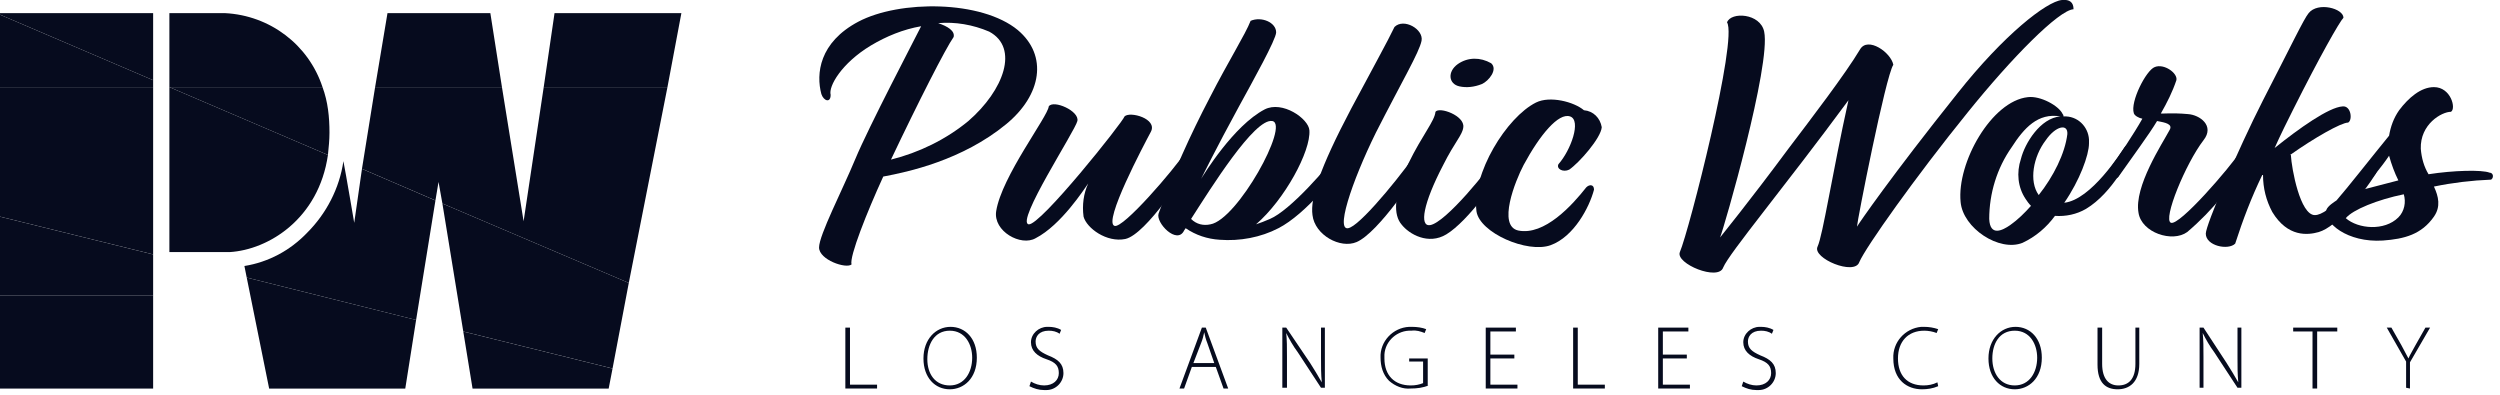
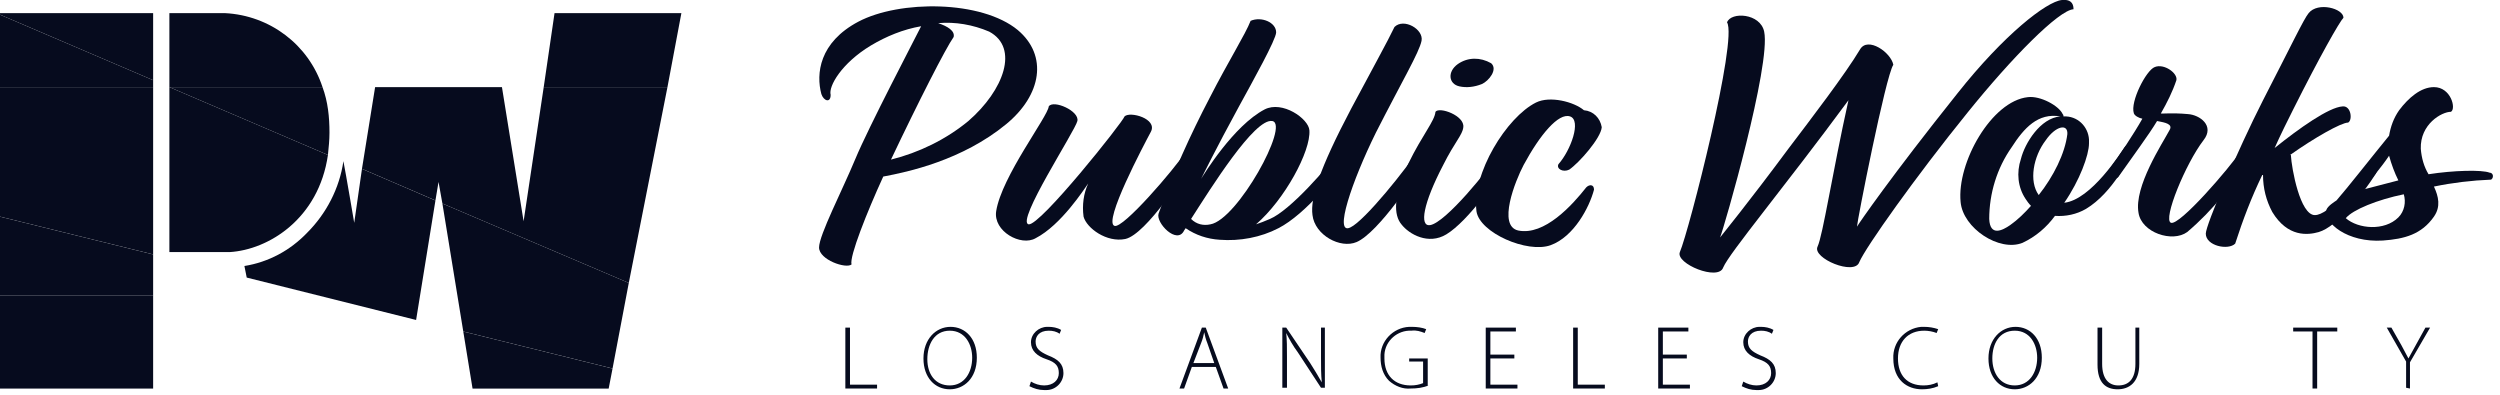
<svg xmlns="http://www.w3.org/2000/svg" width="177" height="28" viewBox="0 0 177 28" fill="none">
  <g clip-path="url(#clip0_29833_66929)">
    <path d="M59.851 23.195H60.179V27.234H62.096V27.507H59.851V23.195Z" fill="#060B1E" />
    <path d="M67.243 27.562C66.203 27.562 65.381 26.743 65.381 25.378C65.381 24.014 66.257 23.141 67.298 23.141C68.338 23.141 69.16 23.959 69.16 25.324C69.16 26.797 68.229 27.562 67.243 27.562ZM67.243 27.289C68.284 27.289 68.831 26.361 68.831 25.324C68.831 24.396 68.338 23.413 67.243 23.413C66.148 23.413 65.655 24.396 65.655 25.433C65.655 26.47 66.203 27.289 67.243 27.289Z" fill="#060B1E" />
    <path d="M72.992 27.016C73.266 27.18 73.595 27.289 73.923 27.289C74.58 27.289 74.964 26.907 74.964 26.416C74.964 25.924 74.745 25.651 74.088 25.433C73.43 25.215 72.992 24.833 72.992 24.232C72.992 23.632 73.54 23.141 74.142 23.141C74.197 23.141 74.197 23.141 74.252 23.141C74.526 23.141 74.854 23.195 75.128 23.359L75.018 23.632C74.799 23.468 74.526 23.413 74.252 23.413C73.54 23.413 73.321 23.85 73.321 24.178C73.321 24.669 73.595 24.887 74.197 25.16C74.909 25.433 75.292 25.761 75.292 26.416C75.292 27.07 74.745 27.616 74.088 27.616C74.033 27.616 73.978 27.616 73.923 27.616C73.54 27.616 73.211 27.507 72.883 27.343L72.992 27.016Z" fill="#060B1E" />
    <path d="M84.382 25.979L83.834 27.507H83.506L85.094 23.195H85.368L86.956 27.507H86.627L86.079 25.979H84.382ZM85.97 25.706L85.477 24.287C85.368 24.014 85.313 23.796 85.258 23.523C85.203 23.796 85.149 24.014 85.039 24.287L84.492 25.706H85.97Z" fill="#060B1E" />
    <path d="M90.789 27.453V23.195H91.063L92.76 25.706C93.034 26.143 93.308 26.579 93.582 27.071C93.527 26.47 93.527 25.979 93.527 25.324V23.195H93.801V27.453H93.527L91.884 24.942C91.556 24.505 91.282 24.014 91.063 23.577C91.118 24.123 91.118 24.56 91.118 25.269V27.453H90.789Z" fill="#060B1E" />
    <path d="M101.138 27.289C100.755 27.453 100.317 27.507 99.879 27.507C99.331 27.562 98.783 27.343 98.345 26.961C97.907 26.525 97.743 25.924 97.743 25.324C97.688 24.178 98.619 23.195 99.769 23.141C99.824 23.141 99.933 23.141 99.988 23.141C100.317 23.141 100.7 23.195 100.974 23.304L100.864 23.577C100.59 23.468 100.262 23.359 99.933 23.413C98.948 23.359 98.072 24.123 98.017 25.105C98.017 25.215 98.017 25.269 98.017 25.378C98.017 26.579 98.729 27.289 99.879 27.289C100.207 27.289 100.481 27.234 100.755 27.125V25.597H99.769V25.378H101.083V27.289H101.138Z" fill="#060B1E" />
    <path d="M107.216 25.378H105.518V27.234H107.435V27.507H105.19V23.195H107.325V23.468H105.518V25.106H107.216V25.378Z" fill="#060B1E" />
    <path d="M111.378 23.195H111.706V27.234H113.623V27.507H111.378V23.195Z" fill="#060B1E" />
    <path d="M119.427 25.378H117.73V27.234H119.646V27.507H117.401V23.195H119.537V23.468H117.73V25.106H119.427V25.378Z" fill="#060B1E" />
    <path d="M123.424 27.016C123.698 27.18 124.027 27.289 124.355 27.289C125.012 27.289 125.396 26.907 125.396 26.416C125.396 25.924 125.177 25.651 124.52 25.433C123.863 25.215 123.424 24.833 123.424 24.232C123.424 23.632 123.972 23.141 124.574 23.141C124.629 23.141 124.629 23.141 124.684 23.141C124.958 23.141 125.286 23.195 125.56 23.359L125.451 23.632C125.231 23.468 124.958 23.413 124.684 23.413C123.972 23.413 123.753 23.85 123.753 24.178C123.753 24.669 124.027 24.887 124.629 25.16C125.341 25.433 125.724 25.761 125.724 26.416C125.724 27.07 125.177 27.616 124.52 27.616C124.465 27.616 124.41 27.616 124.355 27.616C123.972 27.616 123.643 27.507 123.315 27.343L123.424 27.016Z" fill="#060B1E" />
    <path d="M137.223 27.343C136.84 27.507 136.457 27.562 136.073 27.562C135.033 27.562 134.047 26.907 134.047 25.378C133.993 24.232 134.869 23.25 136.019 23.141C136.073 23.141 136.183 23.141 136.238 23.141C136.566 23.141 136.895 23.195 137.223 23.304L137.114 23.577C136.84 23.468 136.511 23.413 136.238 23.413C135.088 23.413 134.376 24.178 134.376 25.378C134.376 26.579 135.033 27.289 136.183 27.289C136.511 27.289 136.84 27.234 137.169 27.07L137.223 27.343Z" fill="#060B1E" />
    <path d="M142.644 27.562C141.604 27.562 140.783 26.743 140.783 25.378C140.783 24.014 141.659 23.141 142.699 23.141C143.74 23.141 144.561 23.959 144.561 25.324C144.561 26.797 143.63 27.562 142.644 27.562ZM142.644 27.289C143.685 27.289 144.232 26.361 144.232 25.324C144.232 24.396 143.74 23.413 142.644 23.413C141.549 23.413 141.057 24.341 141.057 25.378C141.057 26.416 141.604 27.289 142.644 27.289Z" fill="#060B1E" />
    <path d="M148.832 23.195V25.761C148.832 26.852 149.325 27.289 149.982 27.289C150.694 27.289 151.187 26.852 151.187 25.761V23.195H151.461V25.761C151.461 27.071 150.749 27.562 149.928 27.562C149.106 27.562 148.504 27.125 148.504 25.815V23.195H148.832Z" fill="#060B1E" />
-     <path d="M155.732 27.453V23.195H156.006L157.648 25.706C157.922 26.143 158.196 26.579 158.47 27.071C158.415 26.47 158.415 25.979 158.415 25.324V23.195H158.689V27.453H158.415L156.772 24.942C156.444 24.505 156.17 24.014 155.951 23.577C156.006 24.123 156.006 24.56 156.006 25.269V27.453H155.732Z" fill="#060B1E" />
    <path d="M163.781 23.468H162.357V23.195H165.479V23.468H164.055V27.507H163.726V23.468H163.781Z" fill="#060B1E" />
-     <path d="M170.352 27.453V25.597L168.983 23.195H169.312L170.024 24.451C170.188 24.778 170.352 25.051 170.517 25.378C170.626 25.106 170.845 24.778 171.009 24.451L171.721 23.195H172.05L170.626 25.651V27.507L170.352 27.453Z" fill="#060B1E" />
+     <path d="M170.352 27.453V25.597L168.983 23.195H169.312L170.024 24.451C170.188 24.778 170.352 25.051 170.517 25.378L171.721 23.195H172.05L170.626 25.651V27.507L170.352 27.453Z" fill="#060B1E" />
    <path d="M58.153 6.66C57.77 5.241 57.989 3.003 60.781 1.53C63.684 0.001 69.488 0.001 72.062 2.13C74.197 3.931 73.759 6.715 71.24 8.789C68.119 11.354 64.286 12.173 62.534 12.5C61.384 15.011 60.124 18.177 60.289 18.723C59.905 19.05 57.989 18.395 57.989 17.522C57.989 16.649 59.632 13.483 60.562 11.245C61.493 9.007 64.724 2.84 65.217 1.857C63.957 2.075 62.753 2.567 61.657 3.222C59.577 4.477 58.646 6.114 58.81 6.715C58.81 7.315 58.317 7.151 58.153 6.66ZM63.081 11.3C65.052 10.808 66.969 9.881 68.557 8.571C71.076 6.387 72.171 3.385 70.035 2.239C68.886 1.748 67.626 1.53 66.421 1.639C67.079 1.857 67.626 2.185 67.517 2.621C66.969 3.385 64.998 7.261 63.081 11.3Z" fill="#060B1E" />
    <path d="M72.828 15.883C73.65 15.992 79.509 8.624 79.618 8.242C80.002 7.86 81.973 8.405 81.48 9.333C80.987 10.261 78.085 15.719 78.906 15.992C79.509 16.21 83.123 12.008 83.944 10.752C84.382 10.316 84.711 10.698 84.547 11.189C83.999 12.171 81.152 16.593 79.673 16.92C78.359 17.193 76.935 16.156 76.716 15.337C76.607 14.518 76.716 13.7 77.045 12.99C76.771 13.372 75.128 15.938 73.321 16.866C72.281 17.466 70.309 16.374 70.529 14.955C70.912 12.499 74.197 8.242 74.252 7.532C74.581 7.041 76.442 7.86 76.278 8.569C76.114 9.279 71.897 15.719 72.828 15.883Z" fill="#060B1E" />
    <path d="M82.028 15.119C83.013 12.336 84.273 9.552 85.642 6.932C87.011 4.258 88.16 2.456 88.544 1.474C89.31 1.146 90.351 1.583 90.351 2.293C90.351 2.784 88.708 5.731 87.722 7.532C86.025 10.643 85.149 12.445 85.039 12.663C85.204 12.39 87.339 8.897 89.529 7.751C90.789 7.096 92.651 8.406 92.705 9.224C92.815 10.698 90.953 14.137 88.927 15.883C89.256 15.774 89.529 15.665 89.913 15.501C91.337 14.901 94.02 11.844 94.841 10.644C95.224 10.043 95.662 10.644 95.443 11.026C94.841 12.226 92.432 15.174 90.515 16.156C89.256 16.811 87.777 17.084 86.353 16.975C85.477 16.92 84.656 16.647 83.944 16.156L83.835 16.32C83.342 17.357 81.809 15.774 82.028 15.119ZM84.328 15.501C84.711 15.883 85.204 15.992 85.696 15.883C87.613 15.556 91.337 8.788 90.077 8.569C88.818 8.351 85.696 13.373 84.328 15.501Z" fill="#060B1E" />
    <path d="M97.415 9.387C95.717 12.826 94.403 16.701 95.608 16.101C96.648 15.61 99.605 11.898 100.481 10.534C100.864 9.988 101.412 10.479 101.138 10.916C100.371 12.335 97.579 16.483 96.046 17.138C94.896 17.629 93.089 16.647 92.924 15.228C92.76 14.027 93.417 11.953 95.662 7.695C97.141 4.912 98.236 2.947 98.729 1.91C99.386 1.255 100.809 2.074 100.645 2.892C100.481 3.711 99.276 5.731 97.415 9.387Z" fill="#060B1E" />
    <path d="M103.602 9.007C103.547 9.553 103 10.044 102.179 11.682C100.755 14.411 100.481 16.048 101.248 15.939C102.343 15.775 105.409 12.009 106.231 10.699C106.669 10.154 107.161 10.536 106.997 10.972C106.121 12.61 103.931 15.666 102.398 16.594C101.138 17.358 99.769 16.594 99.222 15.885C98.674 15.23 98.619 13.92 99.714 11.573C100.7 9.553 101.576 8.571 101.631 7.916C101.905 7.534 103.712 8.189 103.602 9.007ZM103.328 6.115C102.562 5.951 102.452 5.078 103.219 4.532C103.931 4.041 104.807 4.041 105.574 4.477C106.066 4.914 105.409 5.733 104.916 5.951C104.369 6.169 103.821 6.224 103.328 6.115Z" fill="#060B1E" />
    <path d="M110.337 11.626C111.214 10.643 111.98 8.514 111.159 8.242C110.337 7.969 109.023 9.551 107.873 11.68C107.271 12.826 106.012 15.992 107.49 16.32C109.352 16.702 111.323 14.518 112.309 13.263C112.528 13.045 112.856 13.045 112.856 13.427C112.528 14.682 111.433 16.756 109.79 17.357C108.147 17.957 104.752 16.483 104.533 14.955C104.205 12.28 106.669 8.296 108.749 7.259C109.735 6.768 111.433 7.205 112.144 7.805C112.802 7.859 113.294 8.351 113.404 9.006C113.349 9.77 111.816 11.516 111.104 12.008C110.666 12.226 110.173 11.953 110.337 11.626Z" fill="#060B1E" />
    <path d="M121.782 16.811C121.946 16.593 123.698 14.464 126.655 10.48C128.188 8.46 130.652 5.24 131.693 3.494C132.24 2.566 133.883 3.712 134.047 4.585C133.5 5.404 131.474 15.72 131.474 16.047C131.638 15.774 133.883 12.499 138.592 6.605C141.878 2.457 144.89 0.11 145.985 0C146.532 -0.054 146.806 0.164 146.806 0.655C145.766 0.71 142.425 4.094 139.304 7.969C135.635 12.499 132.076 17.521 131.638 18.558C131.31 19.54 128.298 18.285 128.681 17.466C129.064 16.648 129.722 12.281 130.871 7.096C126.327 13.264 122.439 17.903 122.001 18.94C121.672 19.922 118.606 18.667 118.934 17.848C119.591 16.32 123.041 2.784 122.274 1.583C122.548 0.819 124.629 0.928 124.903 2.238C125.396 4.585 122.055 16.156 121.782 16.811Z" fill="#060B1E" />
    <path d="M146.094 8.243C147.08 8.188 147.846 8.952 147.901 9.88C147.901 9.99 147.901 10.044 147.901 10.153C147.901 10.972 147.244 12.773 146.149 14.356C148.065 14.138 150.146 10.808 150.42 10.426C150.694 10.044 151.241 10.208 151.022 10.754C150.749 11.136 149.599 13.646 147.682 14.793C147.025 15.175 146.258 15.338 145.492 15.284C144.89 16.103 144.123 16.758 143.192 17.194C141.549 17.849 138.976 16.157 138.811 14.301C138.538 11.518 141.002 7.151 143.575 6.878C144.451 6.769 145.766 7.479 146.039 8.079C146.094 8.134 146.094 8.188 146.094 8.243ZM142.425 10.426C141.385 11.9 140.837 13.701 140.837 15.502C140.892 16.758 141.768 16.321 142.316 15.939C142.863 15.557 143.356 15.066 143.794 14.574C143.63 14.411 143.521 14.247 143.411 14.083C142.863 13.264 142.754 12.227 143.083 11.245C143.356 10.153 144.451 8.352 145.875 8.243C144.287 7.97 143.302 9.062 142.425 10.426ZM144.342 13.81C145.382 12.5 146.204 10.863 146.368 9.498C146.423 8.734 145.547 8.898 144.835 9.935C143.959 11.081 143.63 12.828 144.342 13.81Z" fill="#060B1E" />
    <path d="M154.91 8.078C155.732 8.132 156.827 8.896 156.005 9.933C154.746 11.571 153.103 15.555 153.705 15.773C154.308 15.992 157.812 11.953 158.688 10.643C159.072 10.152 159.51 10.425 159.346 10.916C158.196 12.99 156.662 14.9 154.855 16.428C153.815 17.192 151.625 16.483 151.406 15.064C151.077 13.208 153.103 10.152 153.596 9.224C153.87 8.787 153.322 8.678 152.72 8.569C152.172 9.497 150.913 11.189 150.037 12.444C149.927 12.662 149.653 12.717 149.434 12.608C149.27 12.499 149.215 12.335 149.215 12.171C149.872 11.298 151.132 9.387 151.679 8.405C151.406 8.35 151.132 8.187 151.077 8.023C150.803 7.204 151.953 4.966 152.556 4.748C153.213 4.475 154.198 5.185 154.089 5.676C153.815 6.495 153.432 7.259 152.994 8.023C152.939 8.078 153.76 7.968 154.91 8.078Z" fill="#060B1E" />
    <path d="M163.891 15.229C164.876 15.229 166.629 13.046 167.505 11.9C167.998 11.19 168.49 11.681 168.217 12.282C167.286 13.755 165.479 16.048 164.165 16.43C163.398 16.648 161.974 16.812 160.879 15.011C160.441 14.192 160.222 13.319 160.222 12.391C160.222 12.391 160.222 12.391 160.167 12.391C159.401 13.974 158.798 15.557 158.251 17.249C157.758 17.74 156.17 17.412 156.17 16.539C156.17 15.939 158.415 10.644 160.222 7.097C162.193 3.276 163.124 1.311 163.453 0.929C164.11 0.11 165.917 0.601 165.917 1.256C165.643 1.529 164.219 4.04 162.358 7.751C161.974 8.516 161.481 9.498 161.043 10.48C162.741 9.116 164.876 7.588 165.862 7.533C166.464 7.479 166.574 8.516 166.245 8.679C165.753 8.679 163.836 9.771 162.139 10.972H162.193C162.248 11.954 162.85 15.229 163.891 15.229Z" fill="#060B1E" />
    <path d="M165.424 14.191C166.19 13.318 167.943 11.08 169.147 9.607C169.257 8.952 169.476 8.351 169.859 7.805C170.516 6.932 171.392 6.168 172.323 6.168C173.528 6.168 173.911 7.696 173.528 7.915C172.871 7.915 171.338 8.788 171.392 10.534C171.447 11.189 171.611 11.79 171.94 12.336C173.692 12.063 175.718 12.008 176.266 12.226C176.43 12.226 176.54 12.39 176.485 12.554C176.485 12.608 176.43 12.663 176.375 12.718C175.006 12.772 173.637 12.936 172.323 13.209C172.652 13.918 172.816 14.628 172.323 15.338C171.447 16.593 170.242 16.92 168.709 17.03C166.19 17.193 164.493 15.774 164.712 14.846C164.821 14.573 165.259 14.3 165.424 14.191ZM166.081 15.447C166.957 16.211 168.819 16.375 169.804 15.392C170.242 14.956 170.352 14.3 170.188 13.755C168.326 14.137 166.574 14.846 166.081 15.447ZM169.804 12.772C169.531 12.226 169.312 11.626 169.147 11.026C168.6 11.844 167.888 12.663 167.285 13.427C168.107 13.209 168.983 12.991 169.804 12.772Z" fill="#060B1E" />
    <path d="M39.261 0.93L38.495 6.169H47.256L48.242 0.93H39.261Z" fill="#060B1E" />
-     <path d="M34.717 0.93H27.434L26.558 6.169H35.538L34.717 0.93Z" fill="#060B1E" />
    <path d="M38.495 6.168L37.071 15.665L35.538 6.168H26.558L25.627 11.954L30.829 14.191L31.048 12.881L31.322 14.41L44.518 20.032L47.256 6.168H38.495Z" fill="#060B1E" />
    <path d="M44.518 20.032L31.322 14.41L32.8 23.471L43.368 26.09L44.518 20.032Z" fill="#060B1E" />
    <path d="M25.627 11.956L25.079 15.777C25.079 15.777 24.477 12.229 24.313 11.41C24.039 13.32 23.108 15.122 21.739 16.486C20.534 17.741 19.001 18.56 17.304 18.833L17.468 19.652L29.46 22.654L30.829 14.194L25.627 11.956Z" fill="#060B1E" />
-     <path d="M17.468 19.652L19.056 27.512H28.693L29.46 22.654L17.468 19.652Z" fill="#060B1E" />
    <path d="M43.368 26.093L32.8 23.473L33.457 27.512H43.094L43.368 26.093Z" fill="#060B1E" />
    <path d="M0 1.039V6.17H10.842V5.678L0 1.039Z" fill="#060B1E" />
    <path d="M10.842 5.678V0.93H0V1.039L10.842 5.678Z" fill="#060B1E" />
    <path d="M22.834 6.169C21.849 3.167 19.111 1.093 15.935 0.93H11.992V6.169H22.834Z" fill="#060B1E" />
    <path d="M11.992 6.168L23.218 10.971C23.272 10.425 23.327 9.934 23.327 9.388C23.327 8.297 23.218 7.205 22.834 6.168H11.992Z" fill="#060B1E" />
    <path d="M0 6.168V15.338L10.842 18.012V6.168H0Z" fill="#060B1E" />
    <path d="M11.992 6.168V17.848C11.992 17.848 15.935 17.848 16.263 17.848C19.001 17.684 22.561 15.501 23.218 10.971L11.992 6.168Z" fill="#060B1E" />
    <path d="M0 15.34V20.907H10.842V18.014L0 15.34Z" fill="#060B1E" />
    <path d="M0 20.906V27.511H10.842V20.906H0Z" fill="#060B1E" />
  </g>
  <defs>
    <clipPath id="clip0_29833_66929">
      <rect width="176.485" height="28" fill="white" />
    </clipPath>
  </defs>
</svg>